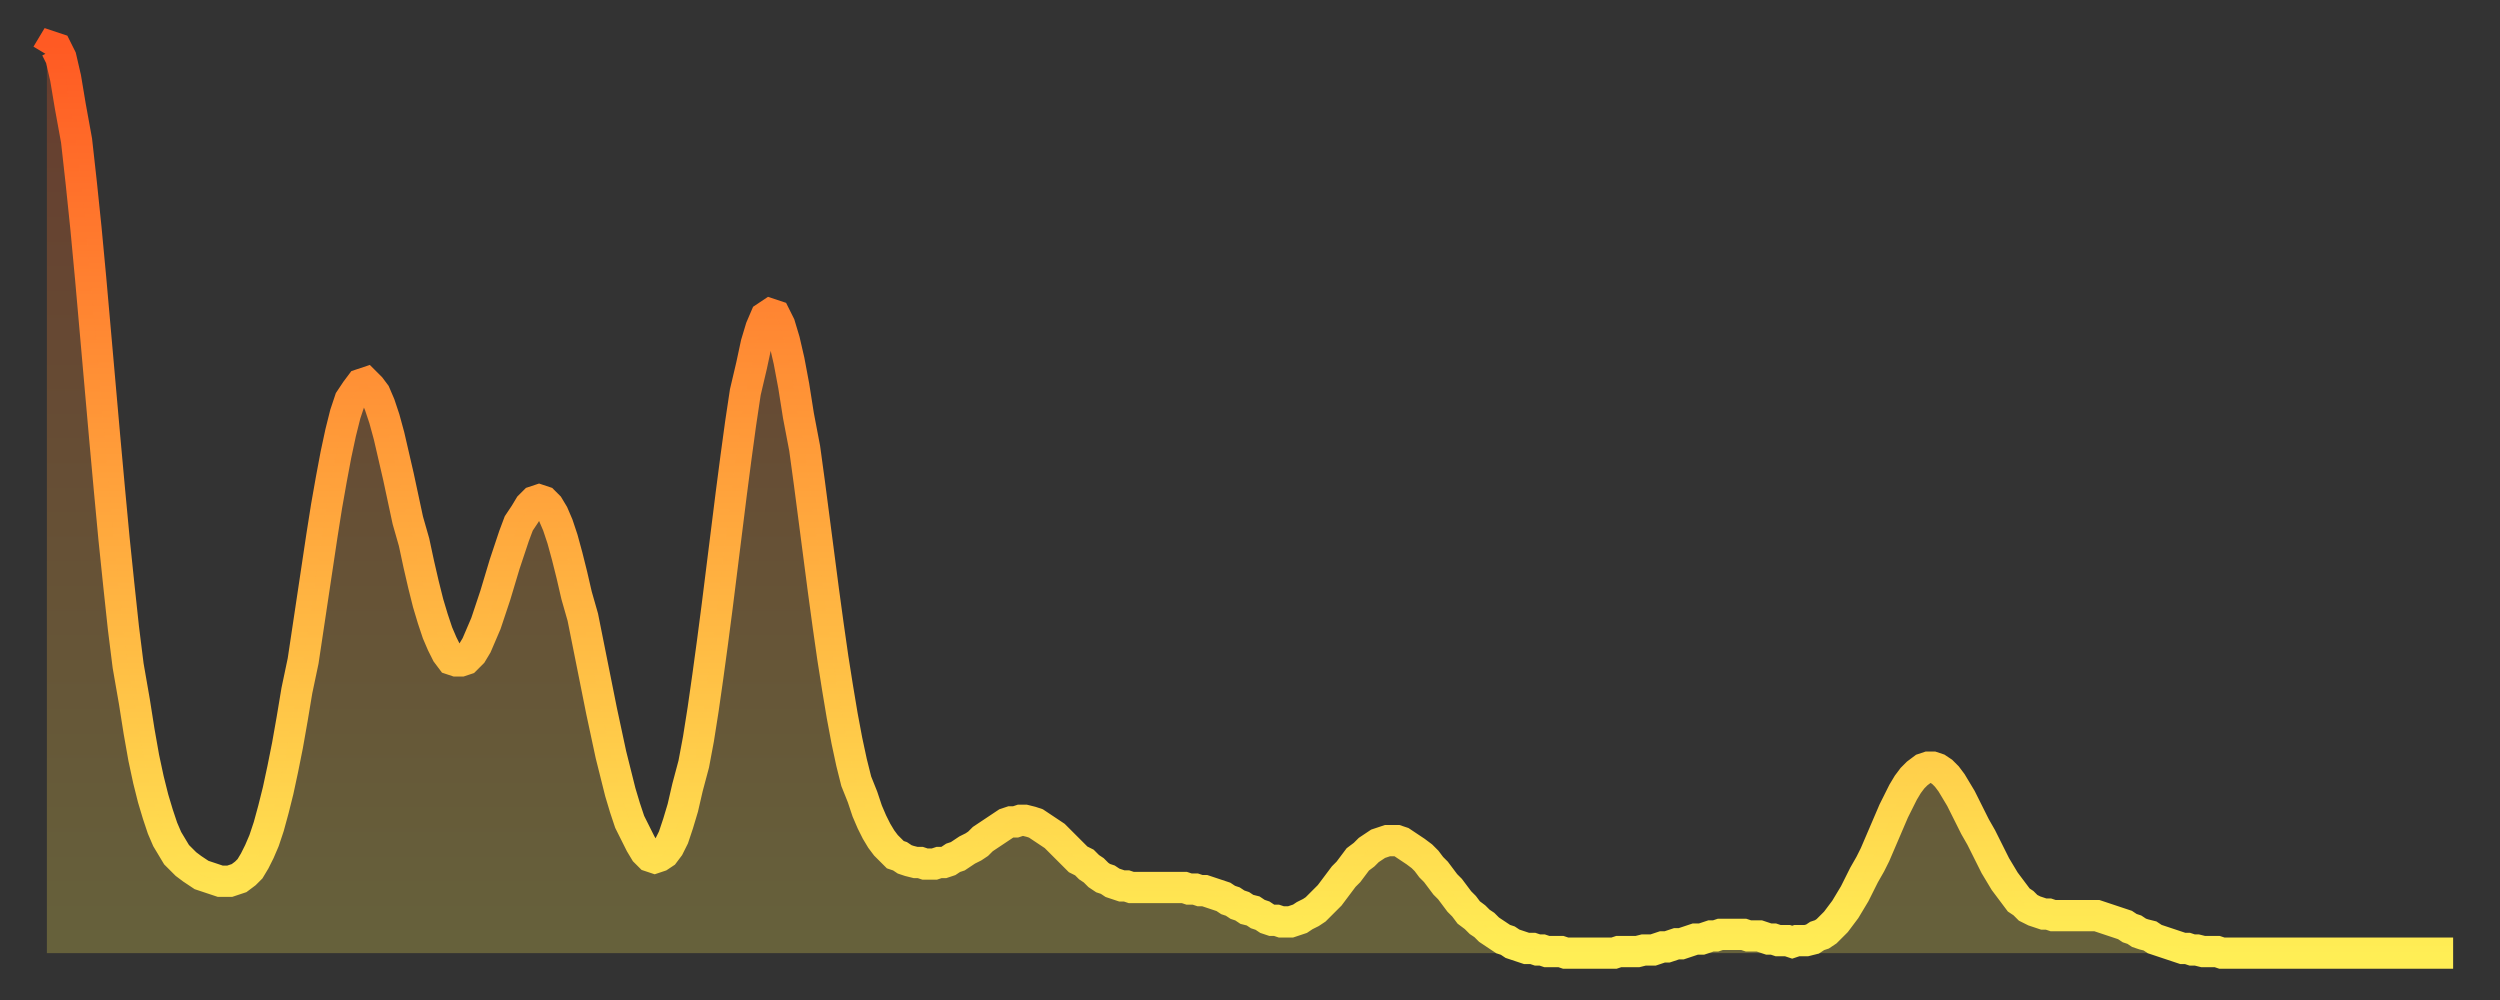
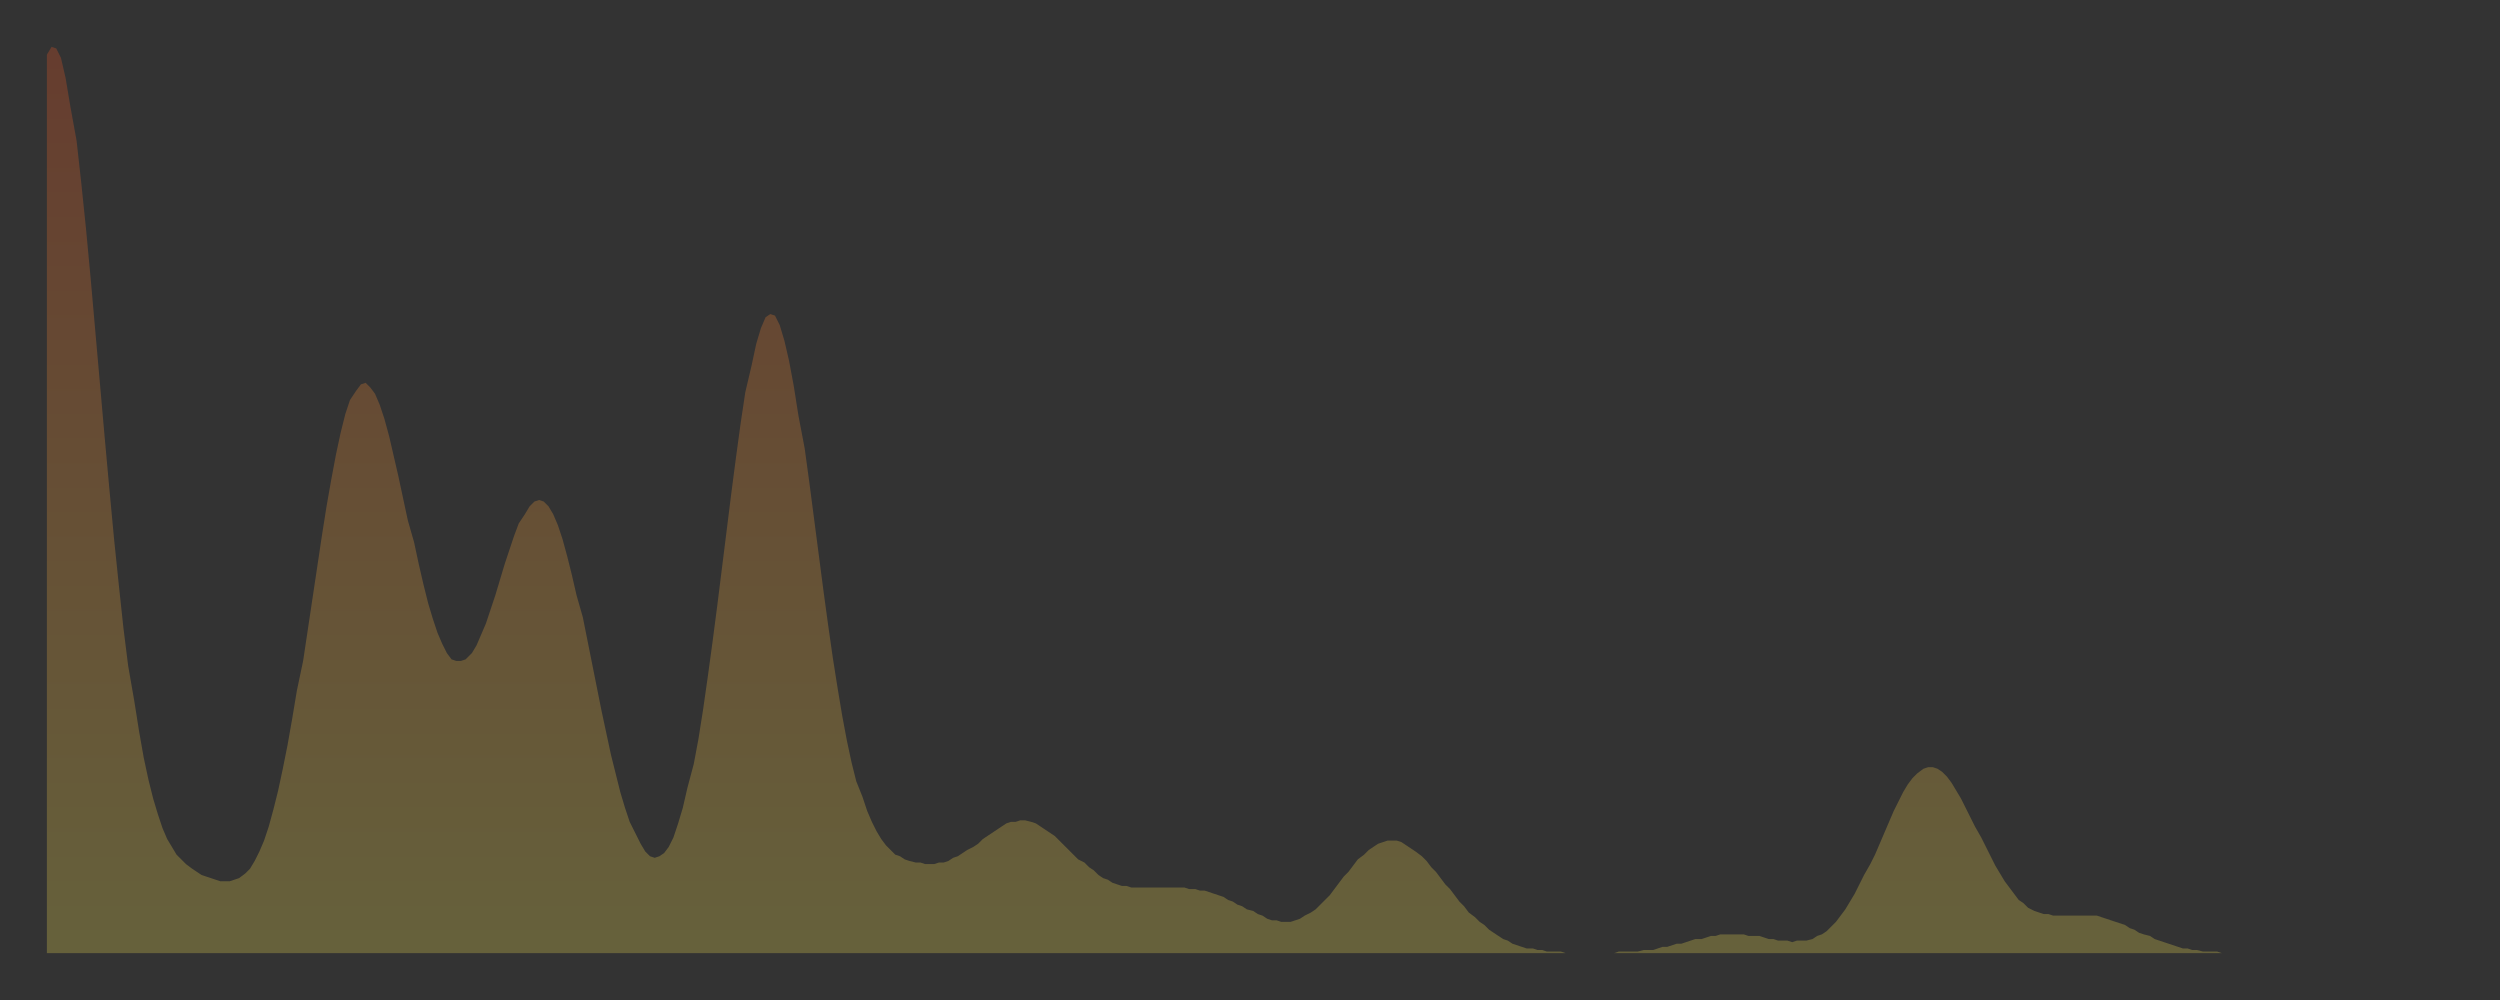
<svg xmlns="http://www.w3.org/2000/svg" baseProfile="full" height="64" version="1.1" width="160">
  <rect width="100%" height="100%" fill="#333333" stroke="none" />
  <defs>
    <linearGradient id="id216978" x1="0" x2="0" y1="0" y2="1">
      <stop offset="0%" stop-color="#ff5a23" />
      <stop offset="50%" stop-color="#ffa43c" />
      <stop offset="100%" stop-color="#ffee55" />
    </linearGradient>
  </defs>
  <g transform="translate(3,3)">
    <g>
-       <path d="M 0.0 0.5 L 0.3 0.0 0.6 0.1 0.9 0.7 1.2 2.0 1.5 3.8 1.9 6.0 2.2 8.7 2.5 11.6 2.8 14.8 3.1 18.2 3.4 21.6 3.7 25.0 4.0 28.3 4.3 31.5 4.6 34.4 4.9 37.2 5.2 39.6 5.6 41.9 5.9 43.8 6.2 45.5 6.5 46.9 6.8 48.1 7.1 49.1 7.4 50.0 7.7 50.7 8.0 51.2 8.3 51.7 8.6 52.0 8.9 52.3 9.3 52.6 9.6 52.8 9.9 53.0 10.2 53.1 10.5 53.2 10.8 53.3 11.1 53.4 11.4 53.4 11.7 53.4 12.0 53.3 12.3 53.2 12.7 52.9 13.0 52.6 13.3 52.1 13.6 51.5 13.9 50.8 14.2 49.9 14.5 48.8 14.8 47.6 15.1 46.2 15.4 44.7 15.7 43.0 16.0 41.2 16.4 39.3 16.7 37.3 17.0 35.3 17.3 33.3 17.6 31.3 17.9 29.4 18.2 27.7 18.5 26.1 18.8 24.7 19.1 23.5 19.4 22.6 19.8 22.0 20.1 21.6 20.4 21.5 20.7 21.8 21.0 22.2 21.3 22.9 21.6 23.8 21.9 24.9 22.2 26.2 22.5 27.5 22.8 28.9 23.1 30.3 23.5 31.7 23.8 33.1 24.1 34.4 24.4 35.6 24.7 36.6 25.0 37.5 25.3 38.2 25.6 38.8 25.9 39.2 26.2 39.3 26.5 39.3 26.8 39.2 27.2 38.8 27.5 38.3 27.8 37.6 28.1 36.9 28.4 36.0 28.7 35.1 29.0 34.1 29.3 33.1 29.6 32.2 29.9 31.3 30.2 30.5 30.6 29.9 30.9 29.4 31.2 29.1 31.5 29.0 31.8 29.1 32.1 29.4 32.4 29.9 32.7 30.6 33.0 31.5 33.3 32.6 33.6 33.8 33.9 35.1 34.3 36.5 34.6 38.0 34.9 39.5 35.2 41.0 35.5 42.5 35.8 43.9 36.1 45.3 36.4 46.5 36.7 47.7 37.0 48.7 37.3 49.6 37.7 50.4 38.0 51.0 38.3 51.5 38.6 51.8 38.9 51.9 39.2 51.8 39.5 51.6 39.8 51.2 40.1 50.6 40.4 49.7 40.7 48.7 41.0 47.4 41.4 45.9 41.7 44.3 42.0 42.4 42.3 40.3 42.6 38.1 42.9 35.8 43.2 33.4 43.5 31.0 43.8 28.6 44.1 26.3 44.4 24.1 44.7 22.1 45.1 20.4 45.4 19.0 45.7 18.0 46.0 17.3 46.3 17.1 46.6 17.2 46.9 17.8 47.2 18.8 47.5 20.1 47.8 21.7 48.1 23.6 48.5 25.7 48.8 27.9 49.1 30.2 49.4 32.5 49.7 34.8 50.0 37.0 50.3 39.1 50.6 41.0 50.9 42.8 51.2 44.4 51.5 45.8 51.8 47.0 52.2 48.0 52.5 48.9 52.8 49.6 53.1 50.2 53.4 50.7 53.7 51.1 54.0 51.4 54.3 51.7 54.6 51.8 54.9 52.0 55.2 52.1 55.6 52.2 55.9 52.2 56.2 52.3 56.5 52.3 56.8 52.3 57.1 52.2 57.4 52.2 57.7 52.1 58.0 51.9 58.3 51.8 58.6 51.6 58.9 51.4 59.3 51.2 59.6 51.0 59.9 50.7 60.2 50.5 60.5 50.3 60.8 50.1 61.1 49.9 61.4 49.7 61.7 49.6 62.0 49.6 62.3 49.5 62.6 49.5 63.0 49.6 63.3 49.7 63.6 49.9 63.9 50.1 64.2 50.3 64.5 50.5 64.8 50.8 65.1 51.1 65.4 51.4 65.7 51.7 66.0 52.0 66.4 52.2 66.7 52.5 67.0 52.7 67.3 53.0 67.6 53.2 67.9 53.3 68.2 53.5 68.5 53.6 68.8 53.7 69.1 53.7 69.4 53.8 69.7 53.8 70.1 53.8 70.4 53.8 70.7 53.8 71.0 53.8 71.3 53.8 71.6 53.8 71.9 53.8 72.2 53.8 72.5 53.8 72.8 53.8 73.1 53.9 73.5 53.9 73.8 54.0 74.1 54.0 74.4 54.1 74.7 54.2 75.0 54.3 75.3 54.4 75.6 54.6 75.9 54.7 76.2 54.9 76.5 55.0 76.8 55.2 77.2 55.3 77.5 55.5 77.8 55.6 78.1 55.8 78.4 55.9 78.7 55.9 79.0 56.0 79.3 56.0 79.6 56.0 79.9 55.9 80.2 55.8 80.5 55.6 80.9 55.4 81.2 55.2 81.5 54.9 81.8 54.6 82.1 54.3 82.4 53.9 82.7 53.5 83.0 53.1 83.3 52.8 83.6 52.4 83.9 52.0 84.3 51.7 84.6 51.4 84.9 51.2 85.2 51.0 85.5 50.9 85.8 50.8 86.1 50.8 86.4 50.8 86.7 50.9 87.0 51.1 87.3 51.3 87.6 51.5 88.0 51.8 88.3 52.1 88.6 52.5 88.9 52.8 89.2 53.2 89.5 53.6 89.8 53.9 90.1 54.3 90.4 54.7 90.7 55.0 91.0 55.4 91.4 55.7 91.7 56.0 92.0 56.2 92.3 56.5 92.6 56.7 92.9 56.9 93.2 57.1 93.5 57.2 93.8 57.4 94.1 57.5 94.4 57.6 94.7 57.7 95.1 57.7 95.4 57.8 95.7 57.8 96.0 57.9 96.3 57.9 96.6 57.9 96.9 57.9 97.2 58.0 97.5 58.0 97.8 58.0 98.1 58.0 98.4 58.0 98.8 58.0 99.1 58.0 99.4 58.0 99.7 58.0 100.0 58.0 100.3 58.0 100.6 57.9 100.9 57.9 101.2 57.9 101.5 57.9 101.8 57.9 102.2 57.8 102.5 57.8 102.8 57.8 103.1 57.7 103.4 57.6 103.7 57.6 104.0 57.5 104.3 57.4 104.6 57.4 104.9 57.3 105.2 57.2 105.5 57.1 105.9 57.1 106.2 57.0 106.5 56.9 106.8 56.9 107.1 56.8 107.4 56.8 107.7 56.8 108.0 56.8 108.3 56.8 108.6 56.8 108.9 56.9 109.3 56.9 109.6 56.9 109.9 57.0 110.2 57.1 110.5 57.1 110.8 57.2 111.1 57.2 111.4 57.2 111.7 57.3 112.0 57.2 112.3 57.2 112.6 57.2 113.0 57.1 113.3 56.9 113.6 56.8 113.9 56.6 114.2 56.3 114.5 56.0 114.8 55.6 115.1 55.2 115.4 54.7 115.7 54.2 116.0 53.6 116.3 53.0 116.7 52.3 117.0 51.7 117.3 51.0 117.6 50.3 117.9 49.6 118.2 48.9 118.5 48.3 118.8 47.7 119.1 47.2 119.4 46.8 119.7 46.5 120.1 46.2 120.4 46.1 120.7 46.1 121.0 46.2 121.3 46.4 121.6 46.7 121.9 47.1 122.2 47.6 122.5 48.1 122.8 48.7 123.1 49.3 123.4 49.9 123.8 50.6 124.1 51.2 124.4 51.8 124.7 52.4 125.0 52.9 125.3 53.4 125.6 53.8 125.9 54.2 126.2 54.6 126.5 54.8 126.8 55.1 127.2 55.3 127.5 55.4 127.8 55.5 128.1 55.5 128.4 55.6 128.7 55.6 129.0 55.6 129.3 55.6 129.6 55.6 129.9 55.6 130.2 55.6 130.5 55.6 130.9 55.6 131.2 55.6 131.5 55.7 131.8 55.8 132.1 55.9 132.4 56.0 132.7 56.1 133.0 56.2 133.3 56.4 133.6 56.5 133.9 56.7 134.2 56.8 134.6 56.9 134.9 57.1 135.2 57.2 135.5 57.3 135.8 57.4 136.1 57.5 136.4 57.6 136.7 57.7 137.0 57.7 137.3 57.8 137.6 57.8 138.0 57.9 138.3 57.9 138.6 57.9 138.9 57.9 139.2 58.0 139.5 58.0 139.8 58.0 140.1 58.0 140.4 58.0 140.7 58.0 141.0 58.0 141.3 58.0 141.7 58.0 142.0 58.0 142.3 58.0 142.6 58.0 142.9 58.0 143.2 58.0 143.5 58.0 143.8 58.0 144.1 58.0 144.4 58.0 144.7 58.0 145.1 58.0 145.4 58.0 145.7 58.0 146.0 58.0 146.3 58.0 146.6 58.0 146.9 58.0 147.2 58.0 147.5 58.0 147.8 58.0 148.1 58.0 148.4 58.0 148.8 58.0 149.1 58.0 149.4 58.0 149.7 58.0 150.0 58.0 150.3 58.0 150.6 58.0 150.9 58.0 151.2 58.0 151.5 58.0 151.8 58.0 152.1 58.0 152.5 58.0 152.8 58.0 153.1 58.0 153.4 58.0 153.7 58.0 154.0 58.0" fill="none" id="graph-curve" opacity="1" stroke="url(#id216978)" stroke-width="2" />
      <path d="M 0 58 L 0.0 0.5 0.3 0.0 0.6 0.1 0.9 0.7 1.2 2.0 1.5 3.8 1.9 6.0 2.2 8.7 2.5 11.6 2.8 14.8 3.1 18.2 3.4 21.6 3.7 25.0 4.0 28.3 4.3 31.5 4.6 34.4 4.9 37.2 5.2 39.6 5.6 41.9 5.9 43.8 6.2 45.5 6.5 46.9 6.8 48.1 7.1 49.1 7.4 50.0 7.7 50.7 8.0 51.2 8.3 51.7 8.6 52.0 8.9 52.3 9.3 52.6 9.6 52.8 9.9 53.0 10.2 53.1 10.5 53.2 10.8 53.3 11.1 53.4 11.4 53.4 11.7 53.4 12.0 53.3 12.3 53.2 12.7 52.9 13.0 52.6 13.3 52.1 13.6 51.5 13.9 50.8 14.2 49.9 14.5 48.8 14.8 47.6 15.1 46.2 15.4 44.7 15.7 43.0 16.0 41.2 16.4 39.3 16.7 37.3 17.0 35.3 17.3 33.3 17.6 31.3 17.9 29.4 18.2 27.7 18.5 26.1 18.8 24.7 19.1 23.5 19.4 22.6 19.8 22.0 20.1 21.6 20.4 21.5 20.7 21.8 21.0 22.2 21.3 22.9 21.6 23.8 21.9 24.9 22.2 26.2 22.5 27.5 22.8 28.9 23.1 30.3 23.5 31.7 23.8 33.1 24.1 34.4 24.4 35.6 24.7 36.6 25.0 37.5 25.3 38.2 25.6 38.8 25.9 39.2 26.2 39.3 26.5 39.3 26.8 39.2 27.2 38.8 27.5 38.3 27.8 37.6 28.1 36.9 28.4 36.0 28.7 35.1 29.0 34.1 29.3 33.1 29.6 32.2 29.9 31.3 30.2 30.5 30.6 29.9 30.9 29.4 31.2 29.1 31.5 29.0 31.8 29.1 32.1 29.4 32.4 29.9 32.7 30.6 33.0 31.5 33.3 32.6 33.6 33.8 33.9 35.1 34.3 36.5 34.6 38.0 34.9 39.5 35.2 41.0 35.5 42.5 35.8 43.9 36.1 45.3 36.4 46.5 36.7 47.7 37.0 48.7 37.3 49.6 37.7 50.4 38.0 51.0 38.3 51.5 38.6 51.8 38.9 51.9 39.2 51.8 39.5 51.6 39.8 51.2 40.1 50.6 40.4 49.7 40.7 48.7 41.0 47.4 41.4 45.9 41.7 44.3 42.0 42.4 42.3 40.3 42.6 38.1 42.9 35.8 43.2 33.4 43.5 31.0 43.8 28.6 44.1 26.3 44.4 24.1 44.7 22.1 45.1 20.4 45.4 19.0 45.7 18.0 46.0 17.3 46.3 17.1 46.6 17.2 46.9 17.8 47.2 18.8 47.5 20.1 47.8 21.7 48.1 23.6 48.5 25.7 48.8 27.9 49.1 30.2 49.4 32.5 49.7 34.8 50.0 37.0 50.3 39.1 50.6 41.0 50.9 42.8 51.2 44.4 51.5 45.8 51.8 47.0 52.2 48.0 52.5 48.9 52.8 49.6 53.1 50.2 53.4 50.7 53.7 51.1 54.0 51.4 54.3 51.7 54.6 51.8 54.9 52.0 55.2 52.1 55.6 52.2 55.9 52.2 56.2 52.3 56.5 52.3 56.8 52.3 57.1 52.2 57.4 52.2 57.7 52.1 58.0 51.9 58.3 51.8 58.6 51.6 58.9 51.4 59.3 51.2 59.6 51.0 59.9 50.7 60.2 50.5 60.5 50.3 60.8 50.1 61.1 49.9 61.4 49.7 61.7 49.6 62.0 49.6 62.3 49.5 62.6 49.5 63.0 49.6 63.3 49.7 63.6 49.9 63.9 50.1 64.2 50.3 64.5 50.5 64.8 50.8 65.1 51.1 65.4 51.4 65.7 51.7 66.0 52.0 66.4 52.2 66.7 52.5 67.0 52.7 67.3 53.0 67.6 53.2 67.9 53.3 68.2 53.5 68.5 53.6 68.8 53.7 69.1 53.7 69.4 53.8 69.7 53.8 70.1 53.8 70.4 53.8 70.7 53.8 71.0 53.8 71.3 53.8 71.6 53.8 71.9 53.8 72.2 53.8 72.5 53.8 72.8 53.8 73.1 53.9 73.5 53.9 73.8 54.0 74.1 54.0 74.4 54.1 74.7 54.2 75.0 54.3 75.3 54.4 75.6 54.6 75.9 54.7 76.2 54.9 76.5 55.0 76.8 55.2 77.2 55.3 77.5 55.5 77.8 55.6 78.1 55.8 78.4 55.9 78.7 55.9 79.0 56.0 79.3 56.0 79.6 56.0 79.9 55.9 80.2 55.8 80.5 55.6 80.9 55.4 81.2 55.2 81.5 54.9 81.8 54.6 82.1 54.3 82.4 53.9 82.7 53.5 83.0 53.1 83.3 52.8 83.6 52.4 83.9 52.0 84.3 51.7 84.6 51.4 84.9 51.2 85.2 51.0 85.5 50.9 85.8 50.8 86.1 50.8 86.4 50.8 86.7 50.9 87.0 51.1 87.3 51.3 87.6 51.5 88.0 51.8 88.3 52.1 88.6 52.5 88.9 52.8 89.2 53.2 89.5 53.6 89.8 53.9 90.1 54.3 90.4 54.7 90.7 55.0 91.0 55.4 91.4 55.7 91.7 56.0 92.0 56.2 92.3 56.5 92.6 56.7 92.9 56.9 93.2 57.1 93.5 57.2 93.8 57.4 94.1 57.5 94.4 57.6 94.7 57.7 95.1 57.7 95.4 57.8 95.7 57.8 96.0 57.9 96.3 57.9 96.6 57.9 96.9 57.9 97.2 58.0 97.5 58.0 97.8 58.0 98.1 58.0 98.4 58.0 98.8 58.0 99.1 58.0 99.4 58.0 99.7 58.0 100.0 58.0 100.3 58.0 100.6 57.9 100.9 57.9 101.2 57.9 101.5 57.9 101.8 57.9 102.2 57.8 102.5 57.8 102.8 57.8 103.1 57.7 103.4 57.6 103.7 57.6 104.0 57.5 104.3 57.4 104.6 57.4 104.9 57.3 105.2 57.2 105.5 57.1 105.9 57.1 106.2 57.0 106.5 56.9 106.8 56.9 107.1 56.8 107.4 56.8 107.7 56.8 108.0 56.8 108.3 56.8 108.6 56.8 108.9 56.9 109.3 56.9 109.6 56.9 109.9 57.0 110.2 57.1 110.5 57.1 110.8 57.2 111.1 57.2 111.4 57.2 111.7 57.3 112.0 57.2 112.3 57.2 112.6 57.2 113.0 57.1 113.3 56.9 113.6 56.8 113.9 56.6 114.2 56.3 114.5 56.0 114.8 55.6 115.1 55.2 115.4 54.7 115.7 54.2 116.0 53.6 116.3 53.0 116.7 52.3 117.0 51.7 117.3 51.0 117.6 50.3 117.9 49.6 118.2 48.9 118.5 48.3 118.8 47.7 119.1 47.2 119.4 46.8 119.7 46.5 120.1 46.2 120.4 46.1 120.7 46.1 121.0 46.2 121.3 46.4 121.6 46.7 121.9 47.1 122.2 47.6 122.5 48.1 122.8 48.7 123.1 49.3 123.4 49.9 123.8 50.6 124.1 51.2 124.4 51.8 124.7 52.4 125.0 52.9 125.3 53.4 125.6 53.8 125.9 54.2 126.2 54.6 126.5 54.8 126.8 55.1 127.2 55.3 127.5 55.4 127.8 55.5 128.1 55.5 128.4 55.6 128.7 55.6 129.0 55.6 129.3 55.6 129.6 55.6 129.9 55.6 130.2 55.6 130.5 55.6 130.9 55.6 131.2 55.6 131.5 55.7 131.8 55.8 132.1 55.9 132.4 56.0 132.7 56.1 133.0 56.2 133.3 56.4 133.6 56.5 133.9 56.7 134.2 56.8 134.6 56.9 134.9 57.1 135.2 57.2 135.5 57.3 135.8 57.4 136.1 57.5 136.4 57.6 136.7 57.7 137.0 57.7 137.3 57.8 137.6 57.8 138.0 57.9 138.3 57.9 138.6 57.9 138.9 57.9 139.2 58.0 139.5 58.0 139.8 58.0 140.1 58.0 140.4 58.0 140.7 58.0 141.0 58.0 141.3 58.0 141.7 58.0 142.0 58.0 142.3 58.0 142.6 58.0 142.9 58.0 143.2 58.0 143.5 58.0 143.8 58.0 144.1 58.0 144.4 58.0 144.7 58.0 145.1 58.0 145.4 58.0 145.7 58.0 146.0 58.0 146.3 58.0 146.6 58.0 146.9 58.0 147.2 58.0 147.5 58.0 147.8 58.0 148.1 58.0 148.4 58.0 148.8 58.0 149.1 58.0 149.4 58.0 149.7 58.0 150.0 58.0 150.3 58.0 150.6 58.0 150.9 58.0 151.2 58.0 151.5 58.0 151.8 58.0 152.1 58.0 152.5 58.0 152.8 58.0 153.1 58.0 153.4 58.0 153.7 58.0 154.0 58.0 154 58" fill="url(#id216978)" fill-opacity=".25" id="graph-shadow" />
    </g>
  </g>
</svg>